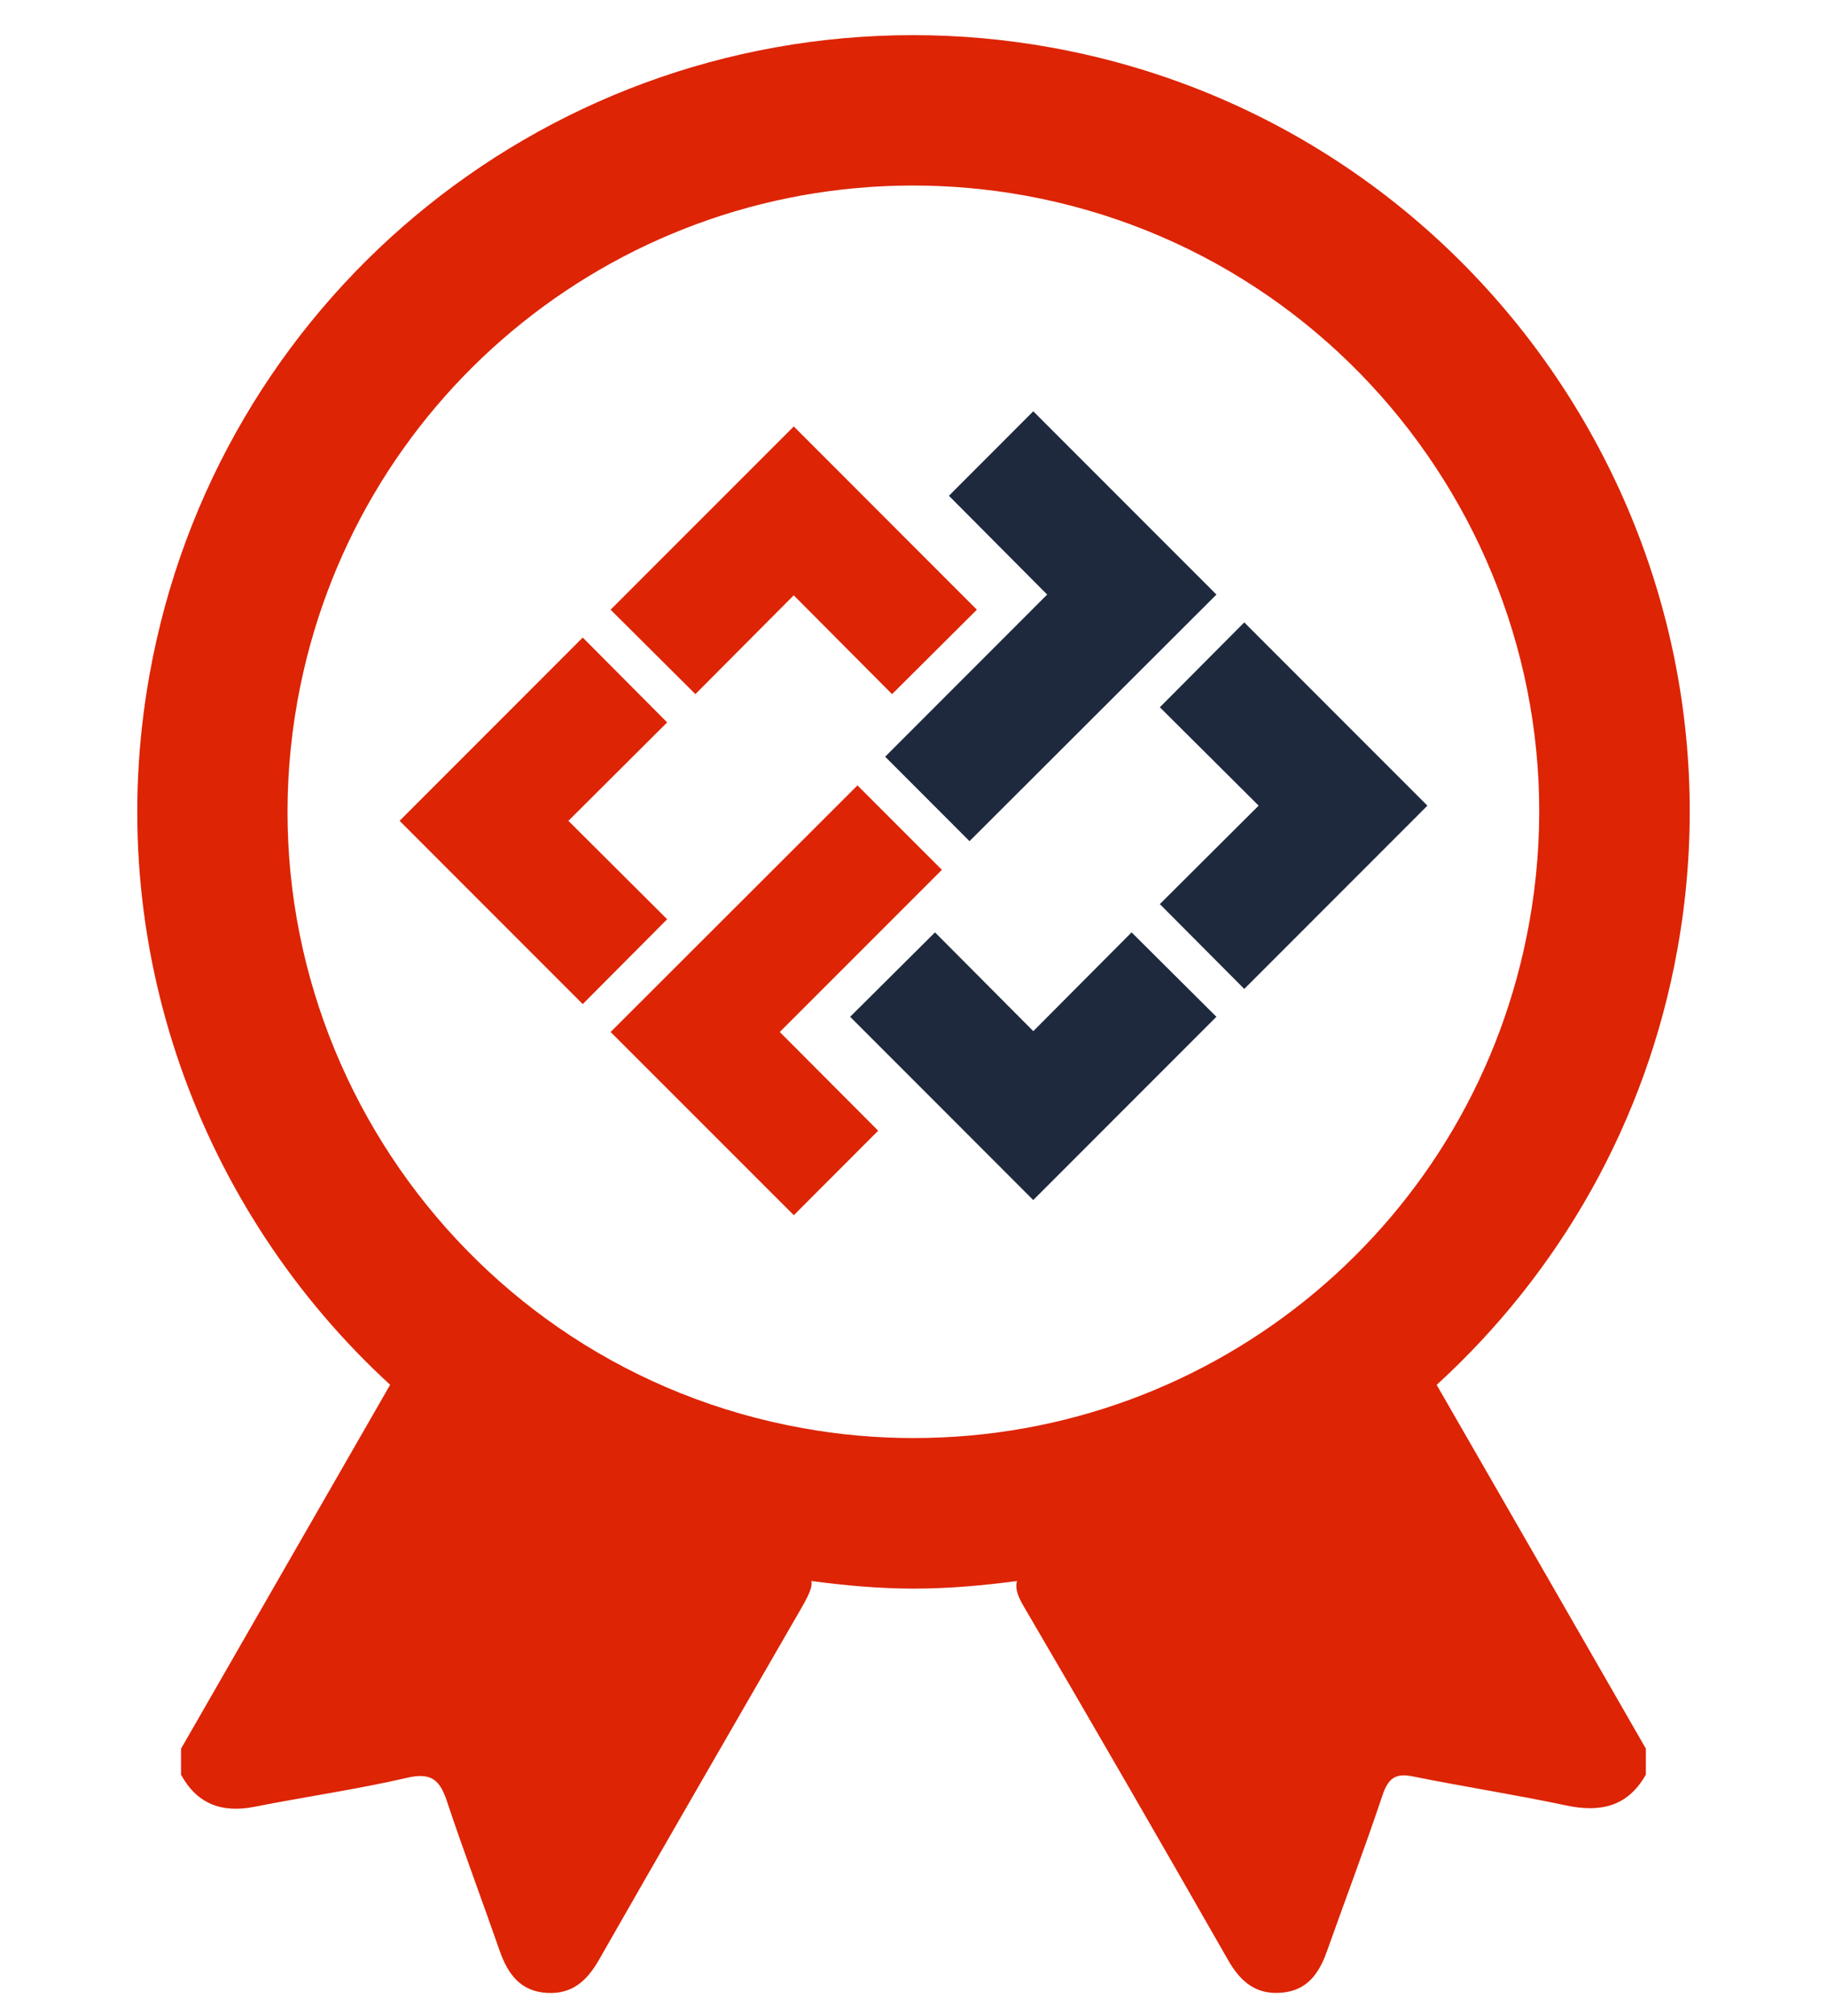
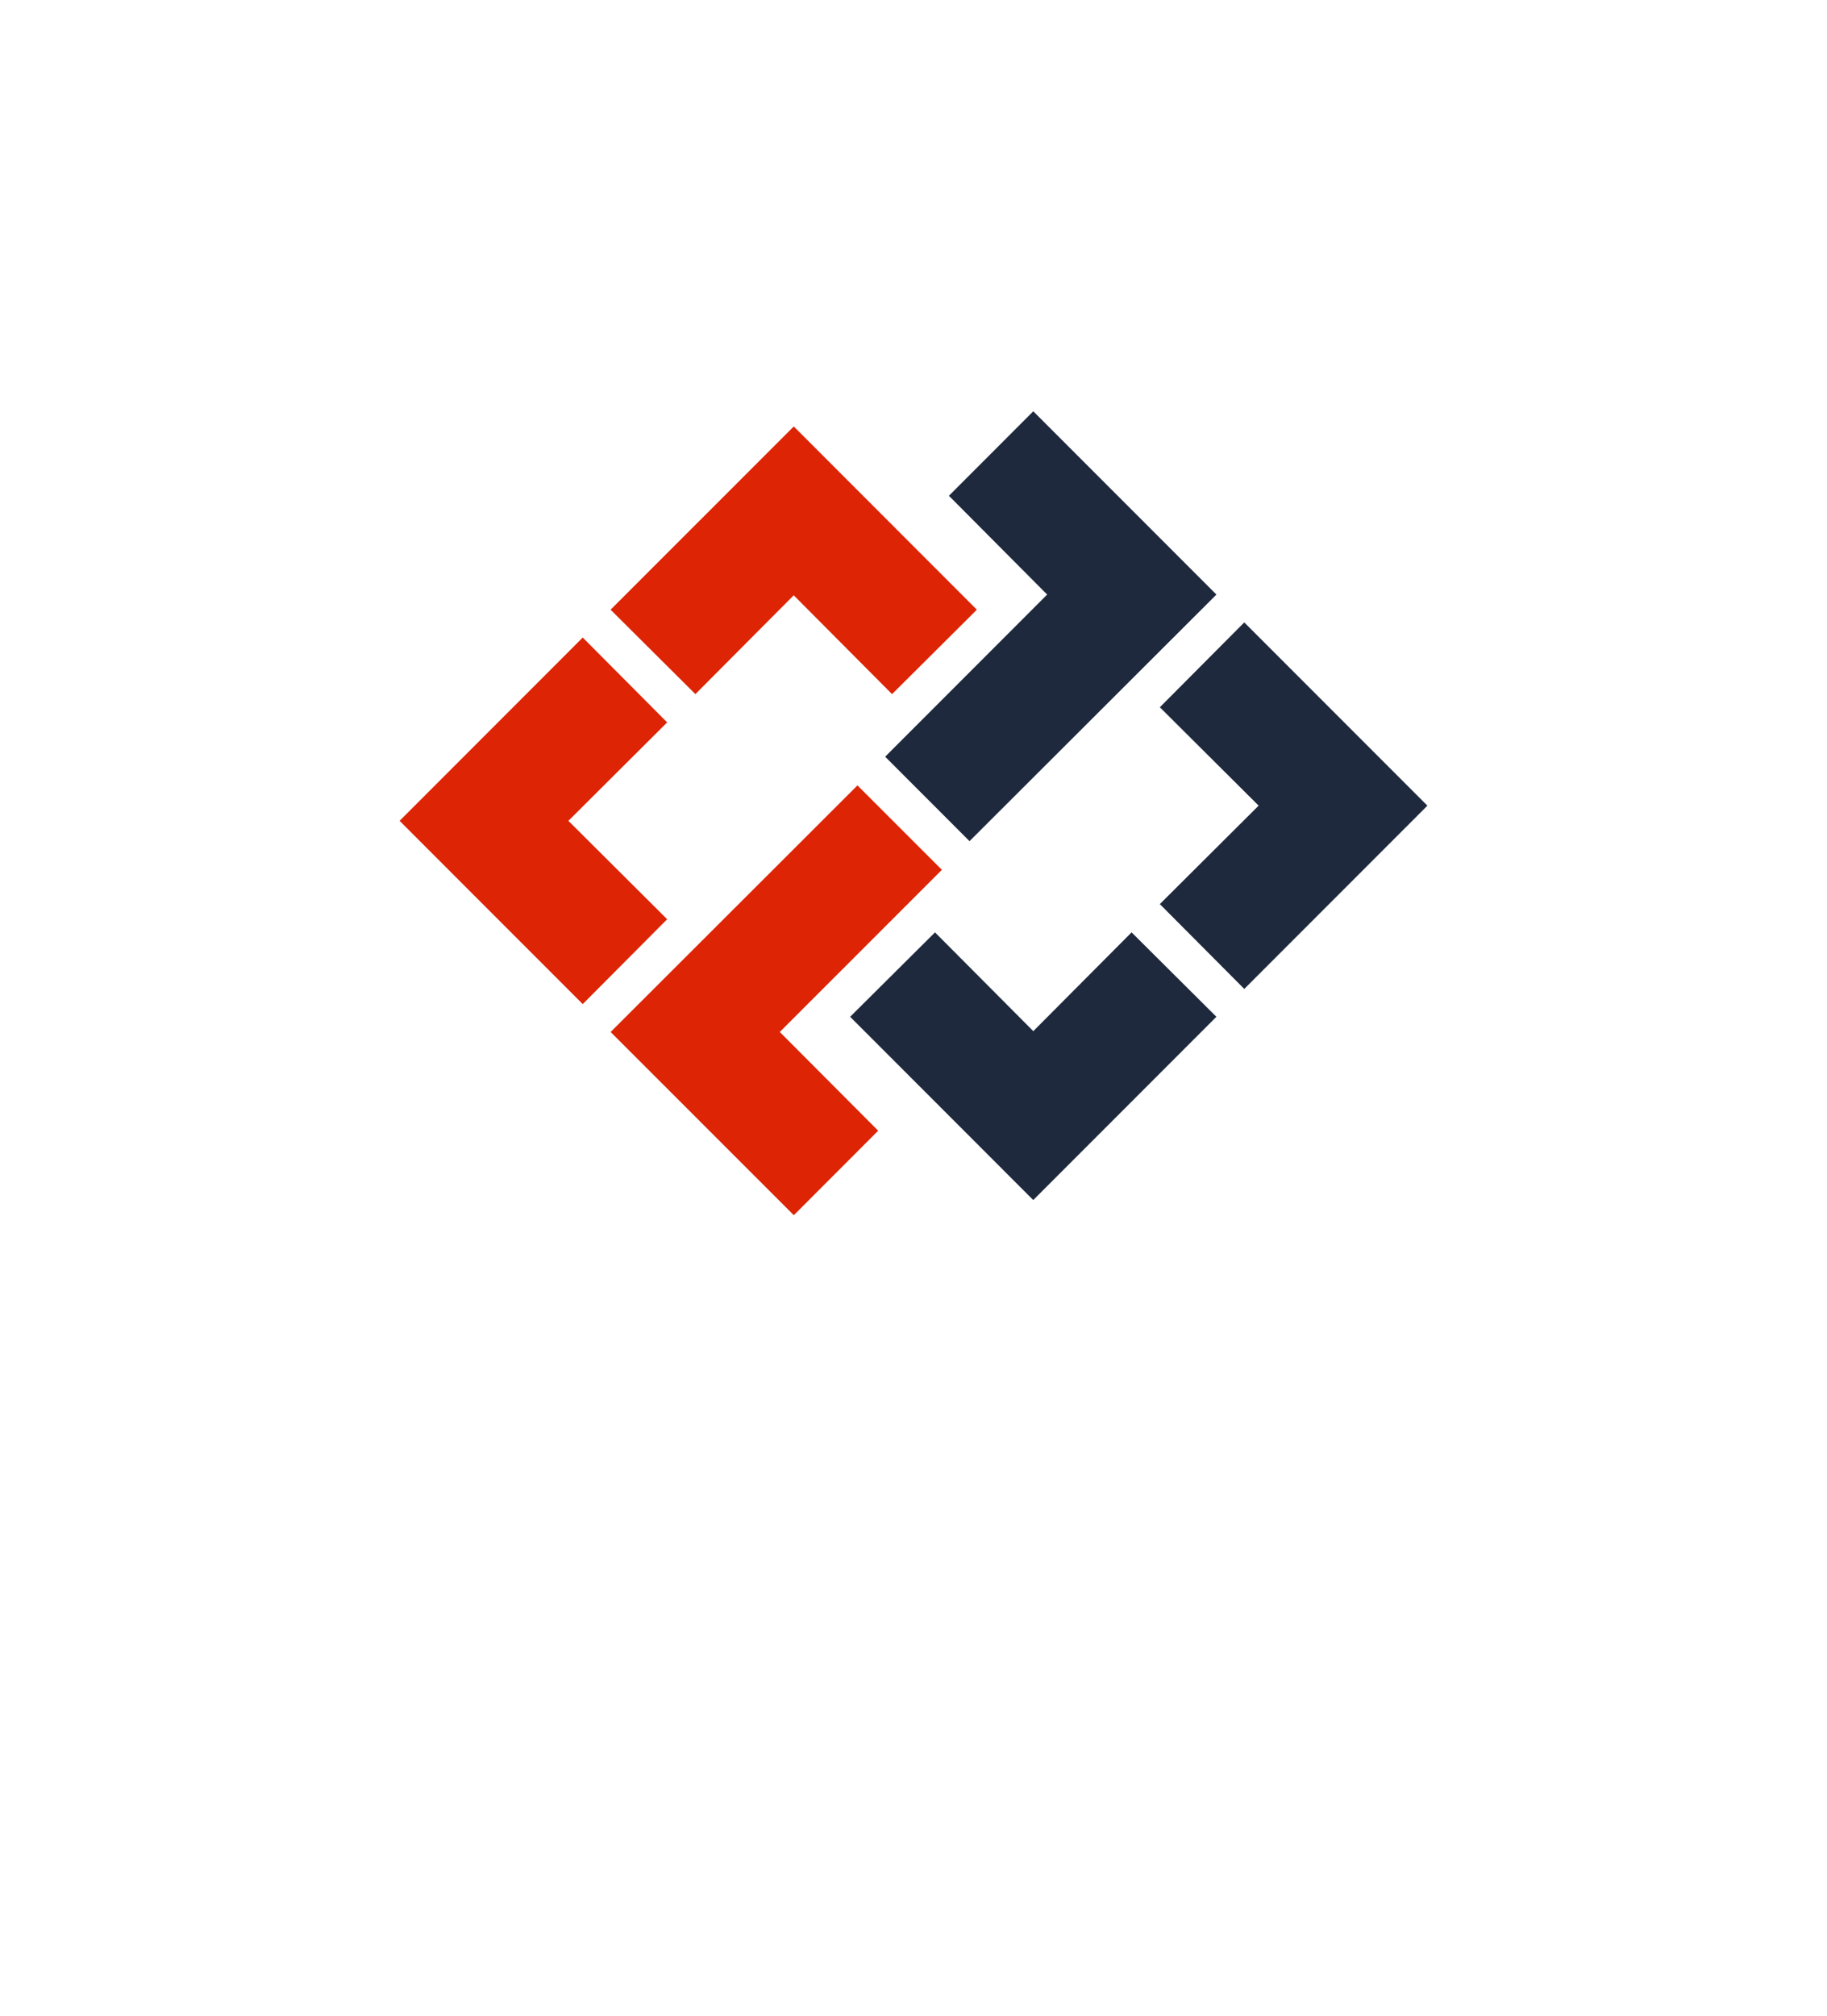
<svg xmlns="http://www.w3.org/2000/svg" version="1.1" id="Layer_1" x="0px" y="0px" width="68px" height="75px" viewBox="7 -8.5 68 75" enable-background="new 7 -8.5 68 75" xml:space="preserve">
-   <path fill="#DD2405" d="M69.43,26.824c2.826-15.677-7.628-30.73-23.303-33.556c-1.696-0.307-3.426-0.461-5.138-0.461  c-13.987,0-25.937,9.993-28.419,23.764c-1.823,10.111,1.885,19.96,8.951,26.44c-2.594,4.51-5.188,9.023-7.783,13.536  c0,0.322,0,0.645,0,0.967c0.604,1.104,1.53,1.43,2.735,1.194c1.896-0.375,3.813-0.646,5.695-1.082  c0.893-0.206,1.206,0.099,1.464,0.869c0.624,1.871,1.321,3.716,1.968,5.576c0.302,0.864,0.779,1.512,1.772,1.561  c0.917,0.048,1.466-0.44,1.911-1.213c2.495-4.374,5.023-8.726,7.535-13.088c0.294-0.51,0.431-0.81,0.379-1.021  c1.268,0.167,2.541,0.283,3.805,0.283c1.307,0,2.587-0.116,3.852-0.283c-0.073,0.221-0.007,0.512,0.238,0.925  c2.564,4.379,5.101,8.771,7.618,13.177c0.469,0.819,1.058,1.306,2.025,1.208c0.938-0.091,1.37-0.735,1.656-1.546  c0.688-1.932,1.413-3.851,2.065-5.796c0.207-0.617,0.475-0.835,1.128-0.699c1.895,0.382,3.806,0.676,5.695,1.077  c1.281,0.272,2.301,0.055,2.979-1.144c0-0.322,0-0.644,0-0.968c-2.594-4.51-5.188-9.022-7.786-13.53  C65.021,38.861,68.269,33.266,69.43,26.824z M36.864,44.621c-12.641-2.271-21.068-14.42-18.791-27.059  C20.078,6.458,29.714-1.599,40.988-1.599c1.38,0,2.771,0.125,4.146,0.37C57.772,1.055,66.197,13.19,63.917,25.826  c-1.992,11.106-11.631,19.166-22.905,19.166C39.625,44.994,38.235,44.87,36.864,44.621z" />
  <g>
    <g>
      <path fill="#DD2405" d="M31.831,25.693l-3.142,3.157l-6.816-6.817l6.816-6.818l3.142,3.157l-3.676,3.661L31.831,25.693z     M32.882,17.32l-3.156-3.141l6.818-6.816l6.814,6.816l-3.156,3.141l-3.66-3.676L32.882,17.32z M36.023,29.887l3.662,3.673    l-3.14,3.143l-6.818-6.815l9.187-9.173l3.142,3.141L36.023,29.887z" />
    </g>
    <g>
      <g>
        <path fill="#1E293D" d="M49.117,26.182l3.157,3.14l-6.817,6.817l-6.815-6.817l3.158-3.14l3.659,3.674L49.117,26.182z      M45.975,13.616l-3.657-3.674l3.14-3.143l6.817,6.818l-9.19,9.172l-3.14-3.141L45.975,13.616z M50.169,17.808l3.142-3.156     l6.816,6.817l-6.816,6.817l-3.142-3.156l3.677-3.662L50.169,17.808z" />
      </g>
    </g>
  </g>
</svg>